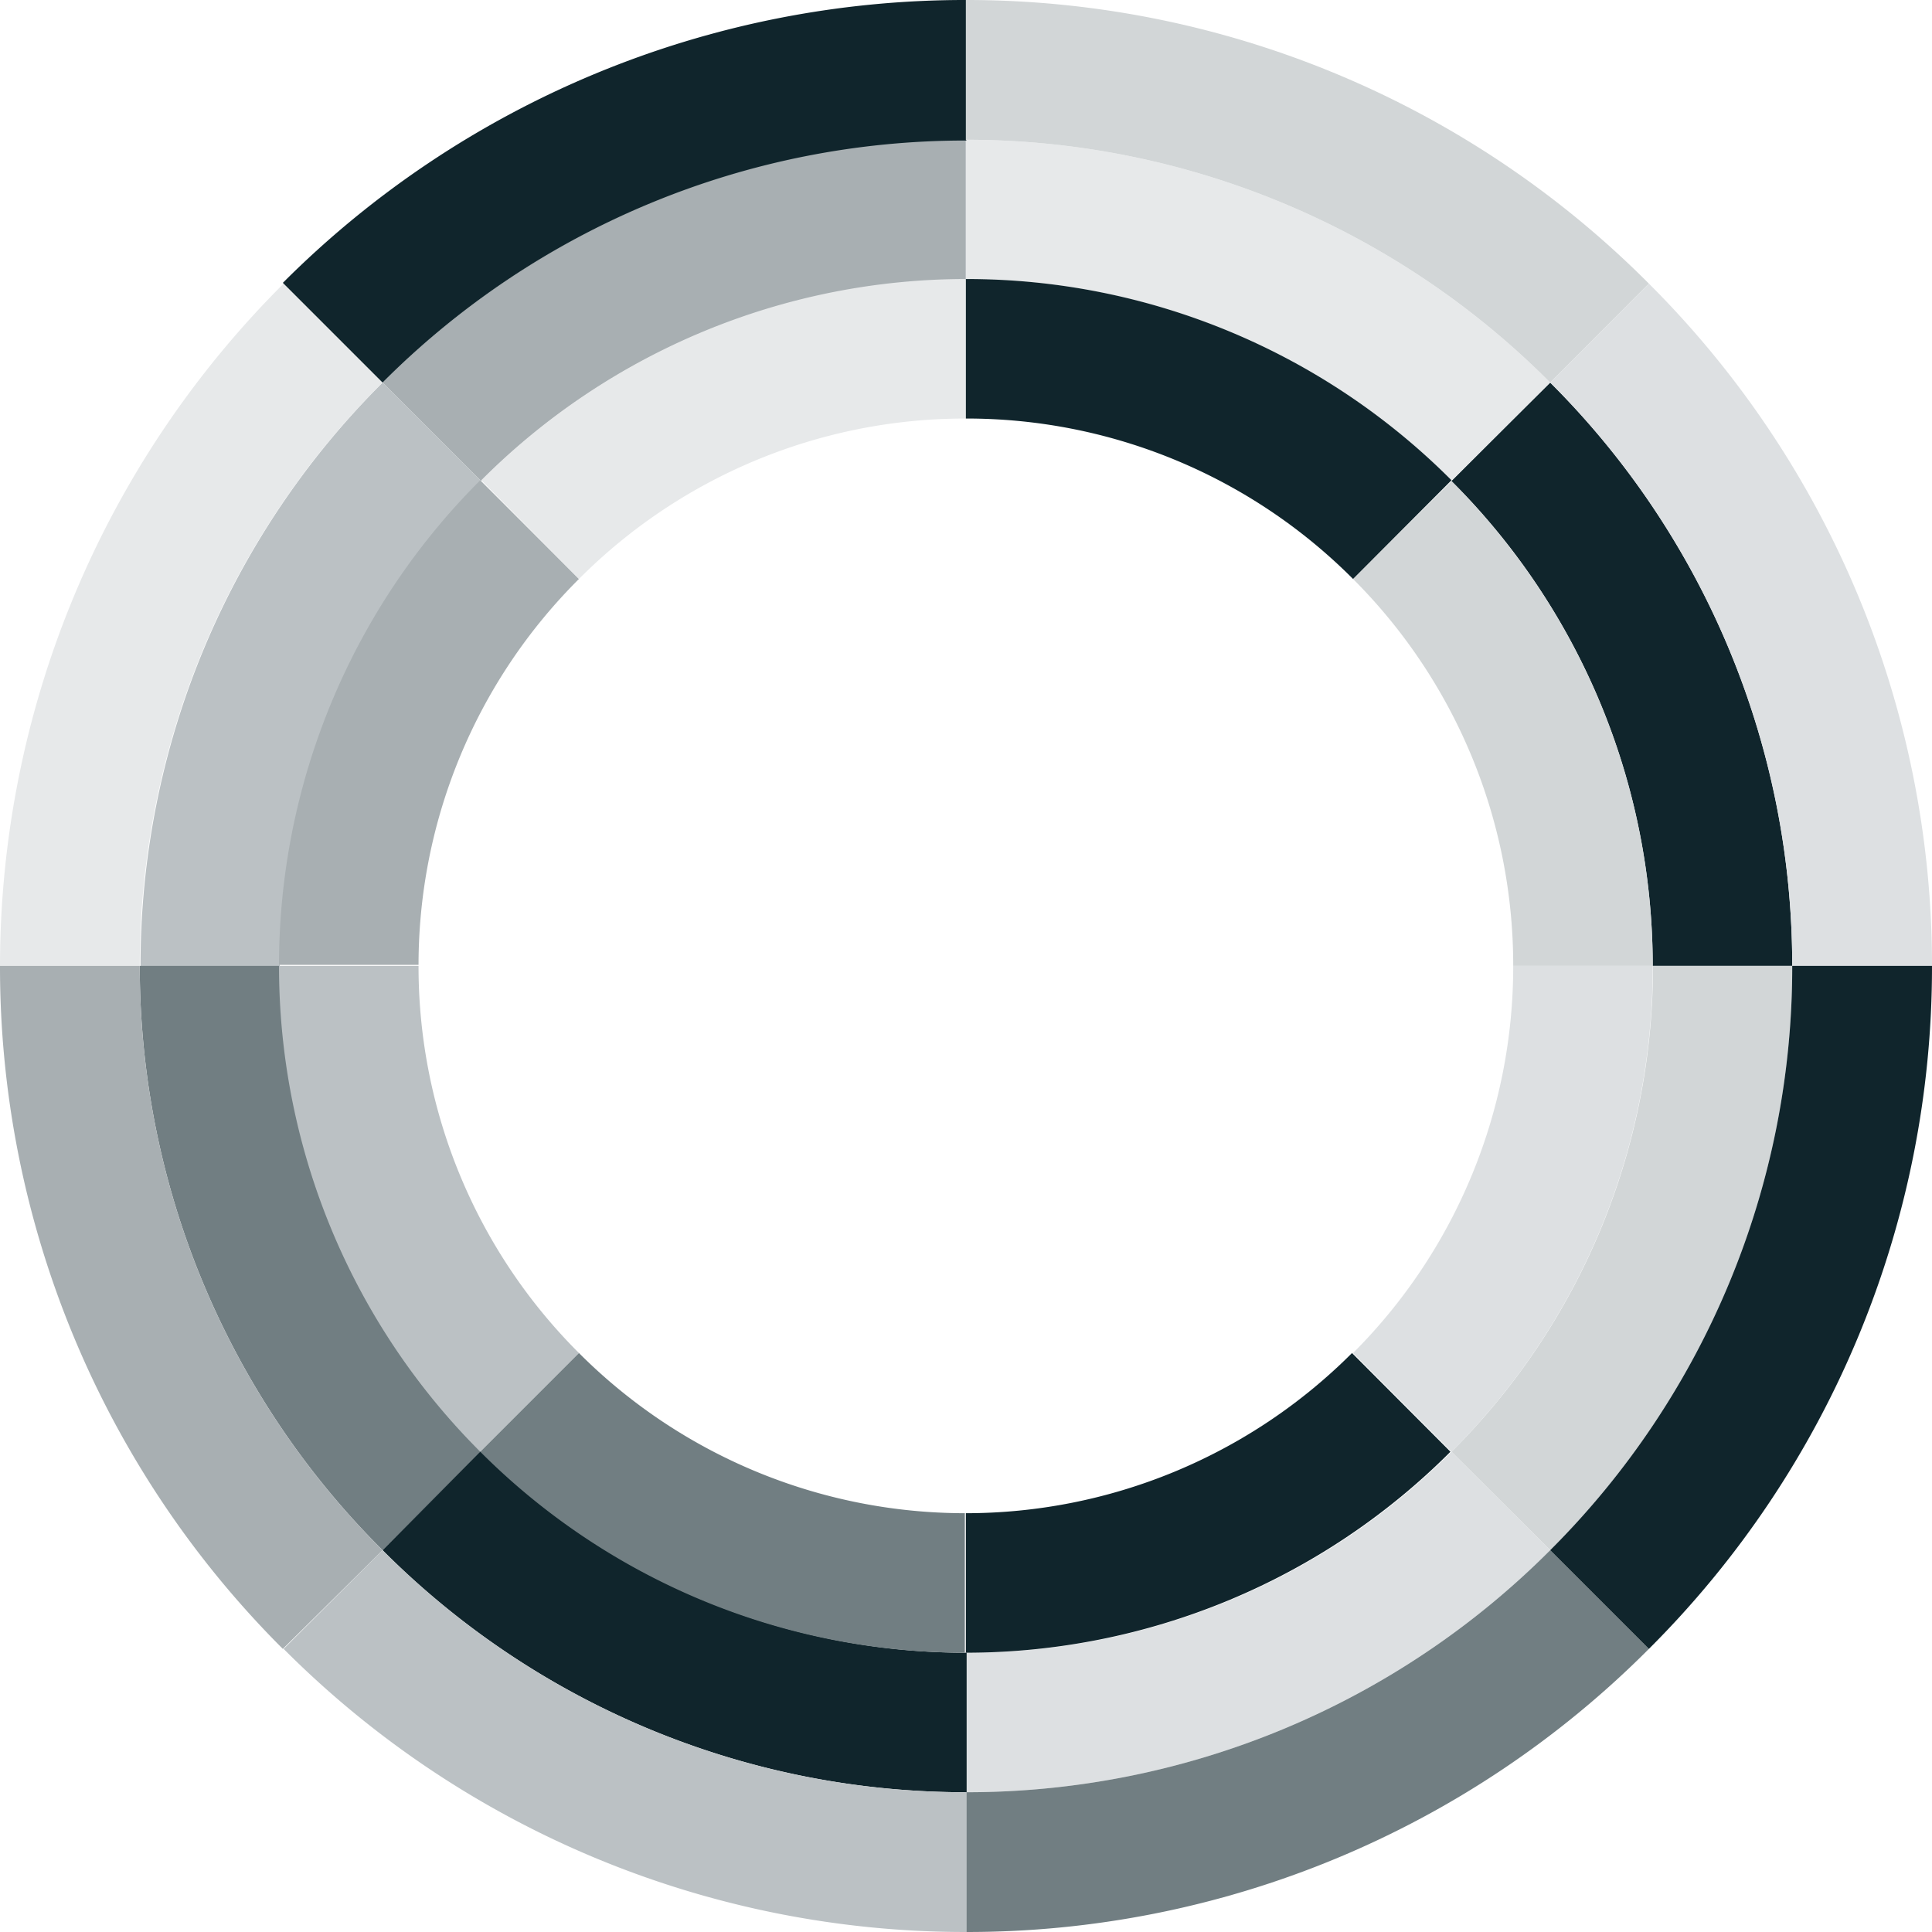
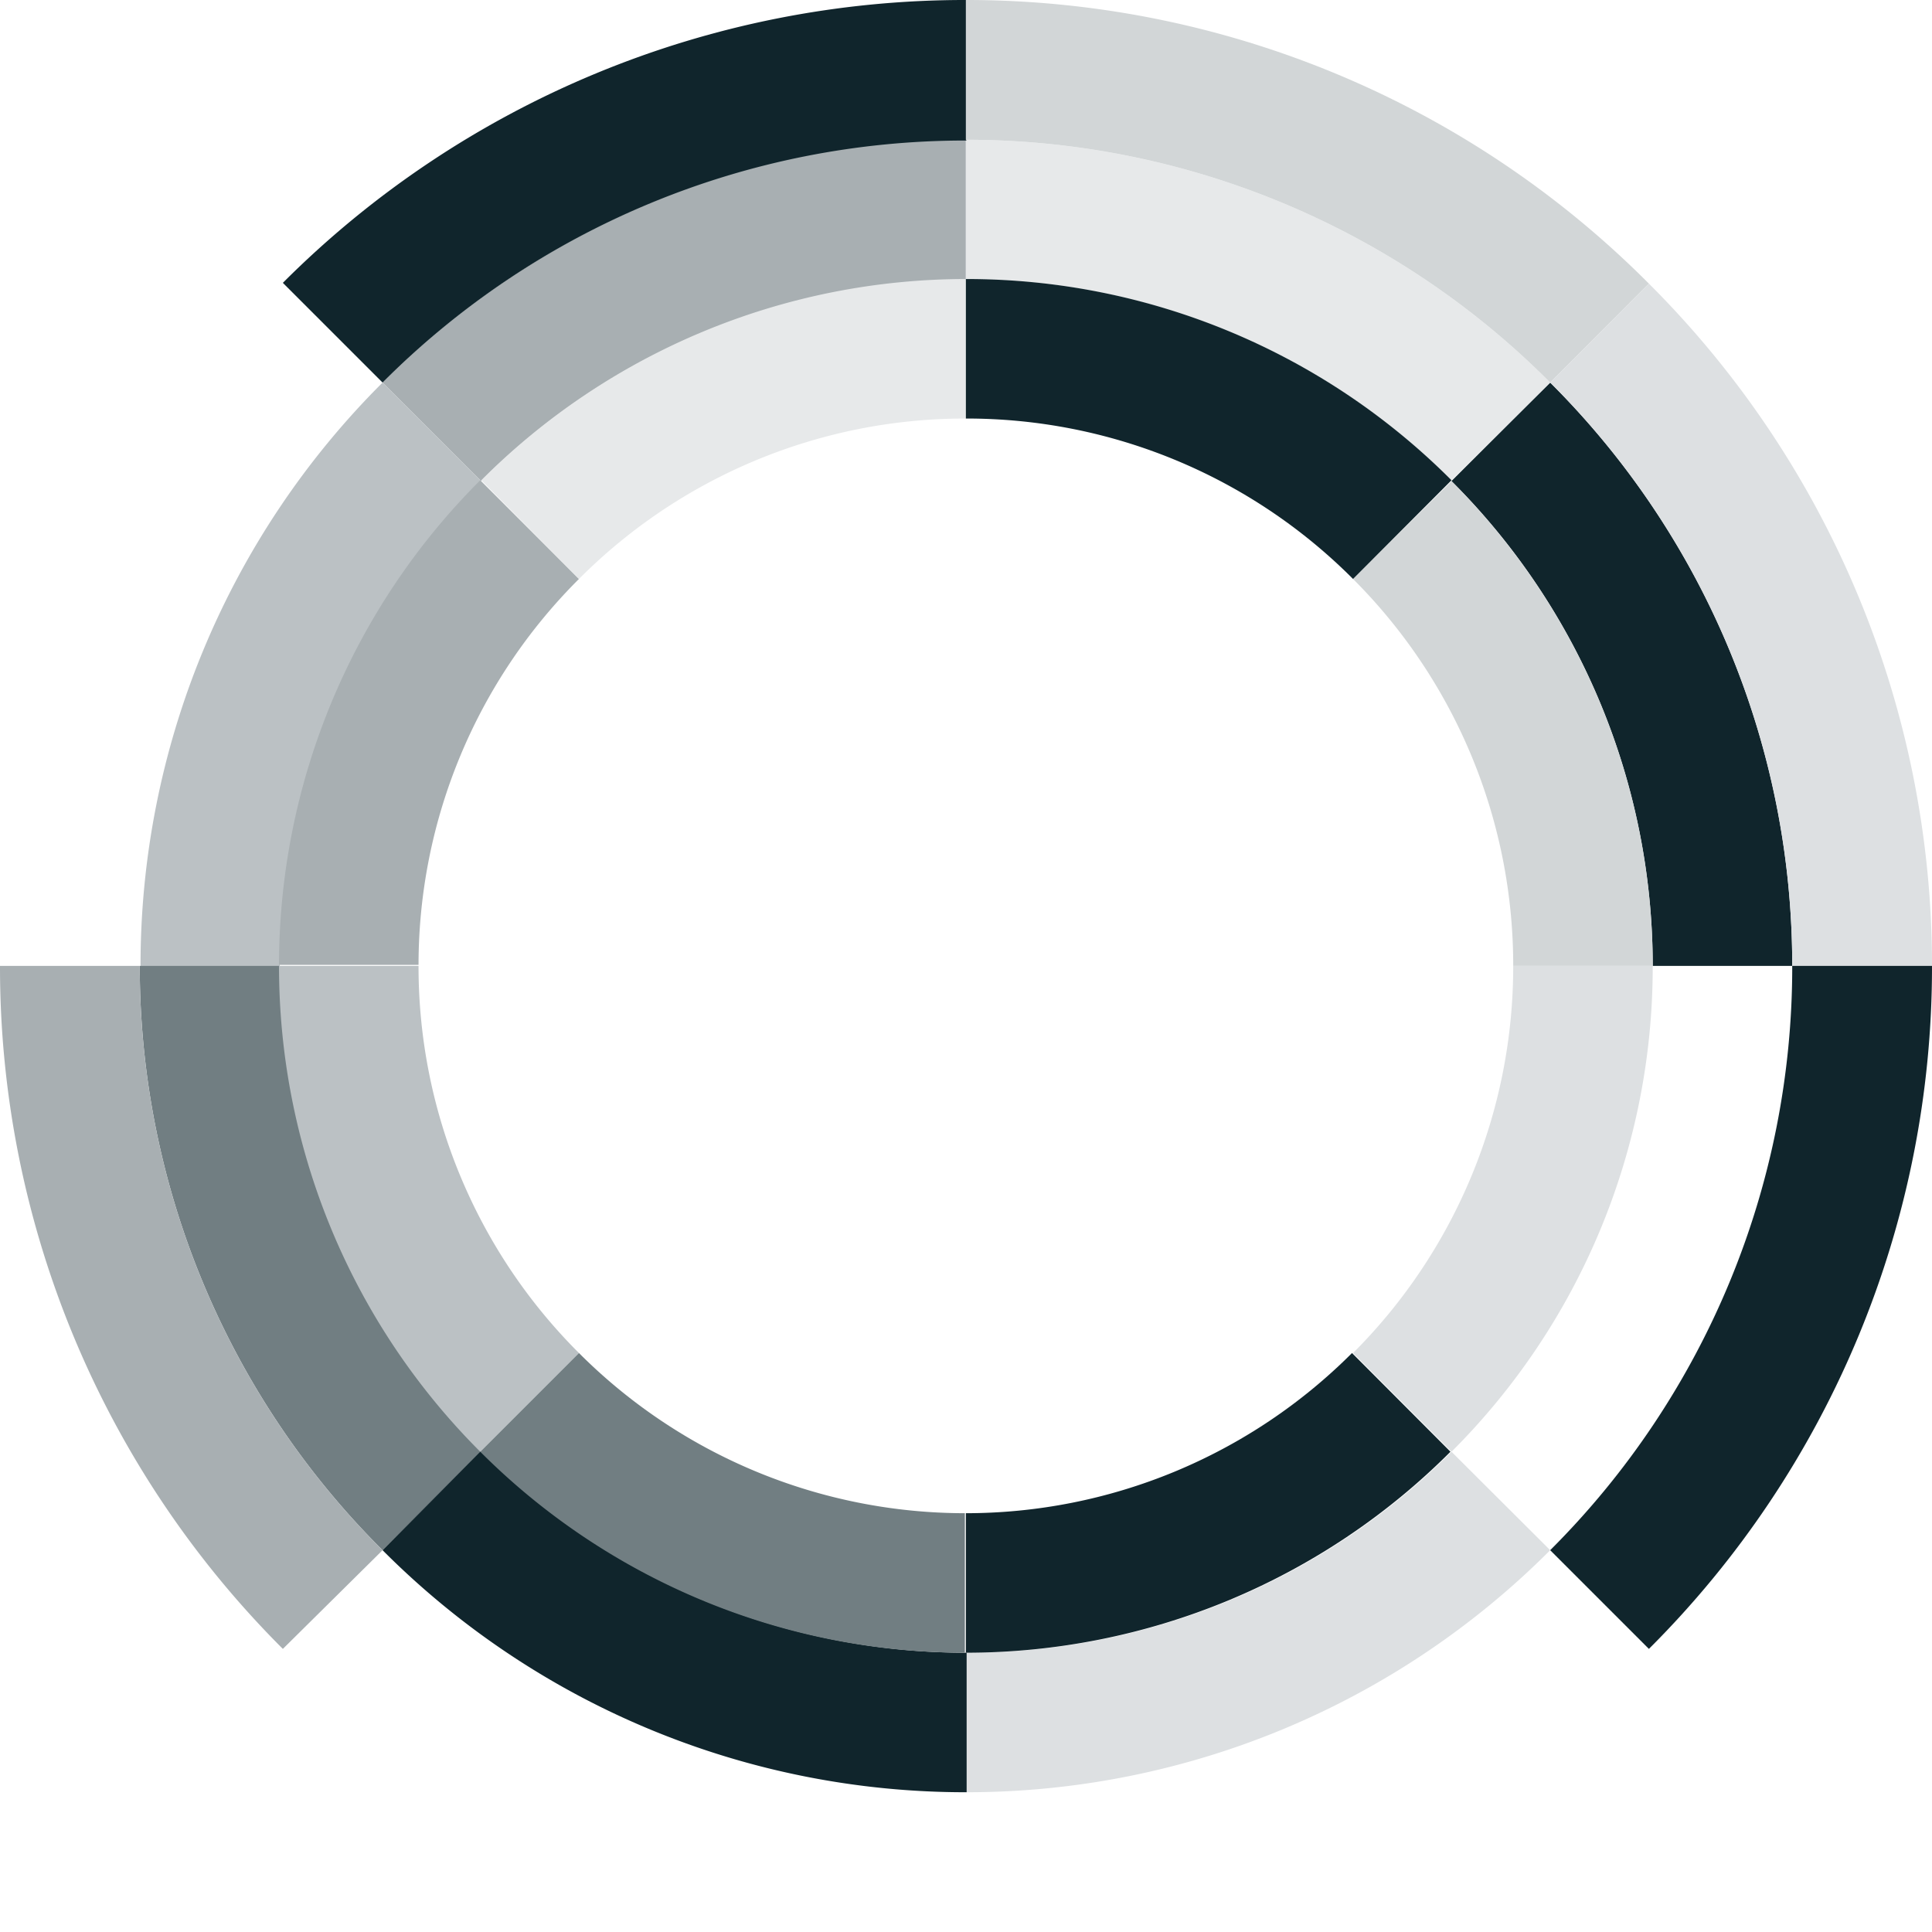
<svg xmlns="http://www.w3.org/2000/svg" viewBox="0 0 75.75 75.75">
  <defs>
    <style>.cls-1{fill:#10252c;}.cls-2{fill:#a8afb2;}.cls-3{fill:#d2d6d7;}.cls-4{fill:#bbc1c4;}.cls-5{fill:#e7e9ea;}.cls-6{fill:#717e82;}.cls-7{fill:#dde0e2;}</style>
  </defs>
  <title>ico-eventi-aziendali</title>
  <g id="Livello_2" data-name="Livello 2">
    <g id="MENU_AZIENDALE" data-name="MENU AZIENDALE">
      <path class="cls-1" d="M64.8,37.87h5.47A32.25,32.25,0,0,0,60.78,15l-3.87,3.86a26.84,26.84,0,0,1,7.89,19" />
      <path class="cls-2" d="M37.87,10.94V5.48A32.25,32.25,0,0,0,15,15l3.86,3.86a26.84,26.84,0,0,1,19-7.89" />
-       <path class="cls-3" d="M70.27,37.87H64.81a26.82,26.82,0,0,1-7.9,19.05l3.87,3.86a32.29,32.29,0,0,0,9.49-22.91" />
      <path class="cls-4" d="M18.83,18.83,15,15a32.25,32.25,0,0,0-9.49,22.9h5.46a26.84,26.84,0,0,1,7.89-19" />
      <path class="cls-5" d="M56.91,18.83,60.78,15A32.29,32.29,0,0,0,37.87,5.48v5.46a26.81,26.81,0,0,1,19,7.89" />
      <path class="cls-6" d="M10.94,37.87H5.48A32.29,32.29,0,0,0,15,60.78l3.86-3.86a26.85,26.85,0,0,1-7.89-19.05" />
      <path class="cls-7" d="M37.87,64.8v5.47a32.29,32.29,0,0,0,22.91-9.49l-3.87-3.86a26.8,26.8,0,0,1-19,7.88" />
      <path class="cls-1" d="M18.83,56.92,15,60.78a32.25,32.25,0,0,0,22.9,9.49V64.8a26.83,26.83,0,0,1-19-7.88" />
      <path class="cls-2" d="M22.7,22.7l-3.87-3.87a26.86,26.86,0,0,0-7.89,19h5.47A21.36,21.36,0,0,1,22.7,22.7" />
      <path class="cls-5" d="M37.87,16.41V10.94a26.86,26.86,0,0,0-19,7.89L22.7,22.7a21.36,21.36,0,0,1,15.17-6.29" />
      <path class="cls-4" d="M16.41,37.87H10.94a26.89,26.89,0,0,0,7.89,19.05l3.87-3.87a21.39,21.39,0,0,1-6.29-15.18" />
      <path class="cls-6" d="M22.7,53.05l-3.87,3.87a26.85,26.85,0,0,0,19,7.88V59.33A21.4,21.4,0,0,1,22.7,53.05" />
      <path class="cls-3" d="M59.33,37.87H64.8a26.82,26.82,0,0,0-7.89-19L53.05,22.7a21.4,21.4,0,0,1,6.28,15.17" />
      <path class="cls-1" d="M37.87,10.94v5.47A21.37,21.37,0,0,1,53.05,22.7l3.86-3.87a26.84,26.84,0,0,0-19-7.89" />
      <path class="cls-1" d="M37.87,59.33V64.8a26.84,26.84,0,0,0,19-7.88l-3.86-3.87a21.4,21.4,0,0,1-15.18,6.28" />
      <path class="cls-7" d="M53.05,53.05l3.86,3.87A26.84,26.84,0,0,0,64.8,37.87H59.33a21.42,21.42,0,0,1-6.28,15.18" />
-       <path class="cls-5" d="M15,15l-3.88-3.88A37.79,37.79,0,0,0,0,37.87H5.48A32.25,32.25,0,0,1,15,15" />
      <path class="cls-2" d="M5.48,37.87H0A37.77,37.77,0,0,0,11.09,64.65L15,60.78A32.29,32.29,0,0,1,5.48,37.87" />
      <path class="cls-3" d="M60.78,15l3.87-3.88A37.75,37.75,0,0,0,37.87,0V5.48A32.29,32.29,0,0,1,60.78,15" />
      <path class="cls-7" d="M60.78,15a32.25,32.25,0,0,1,9.49,22.9h5.48a37.75,37.75,0,0,0-11.1-26.78L60.78,15" />
      <path class="cls-1" d="M37.87,5.48V0A37.79,37.79,0,0,0,11.09,11.09L15,15a32.25,32.25,0,0,1,22.9-9.49" />
-       <path class="cls-6" d="M37.87,70.27v5.48a37.72,37.72,0,0,0,26.78-11.1l-3.87-3.87a32.29,32.29,0,0,1-22.91,9.49" />
      <path class="cls-1" d="M60.78,60.78l3.87,3.87a37.74,37.74,0,0,0,11.1-26.78H70.27a32.29,32.29,0,0,1-9.49,22.91" />
-       <path class="cls-4" d="M15,60.78l-3.88,3.87a37.75,37.75,0,0,0,26.78,11.1V70.27A32.25,32.25,0,0,1,15,60.78" />
    </g>
  </g>
</svg>